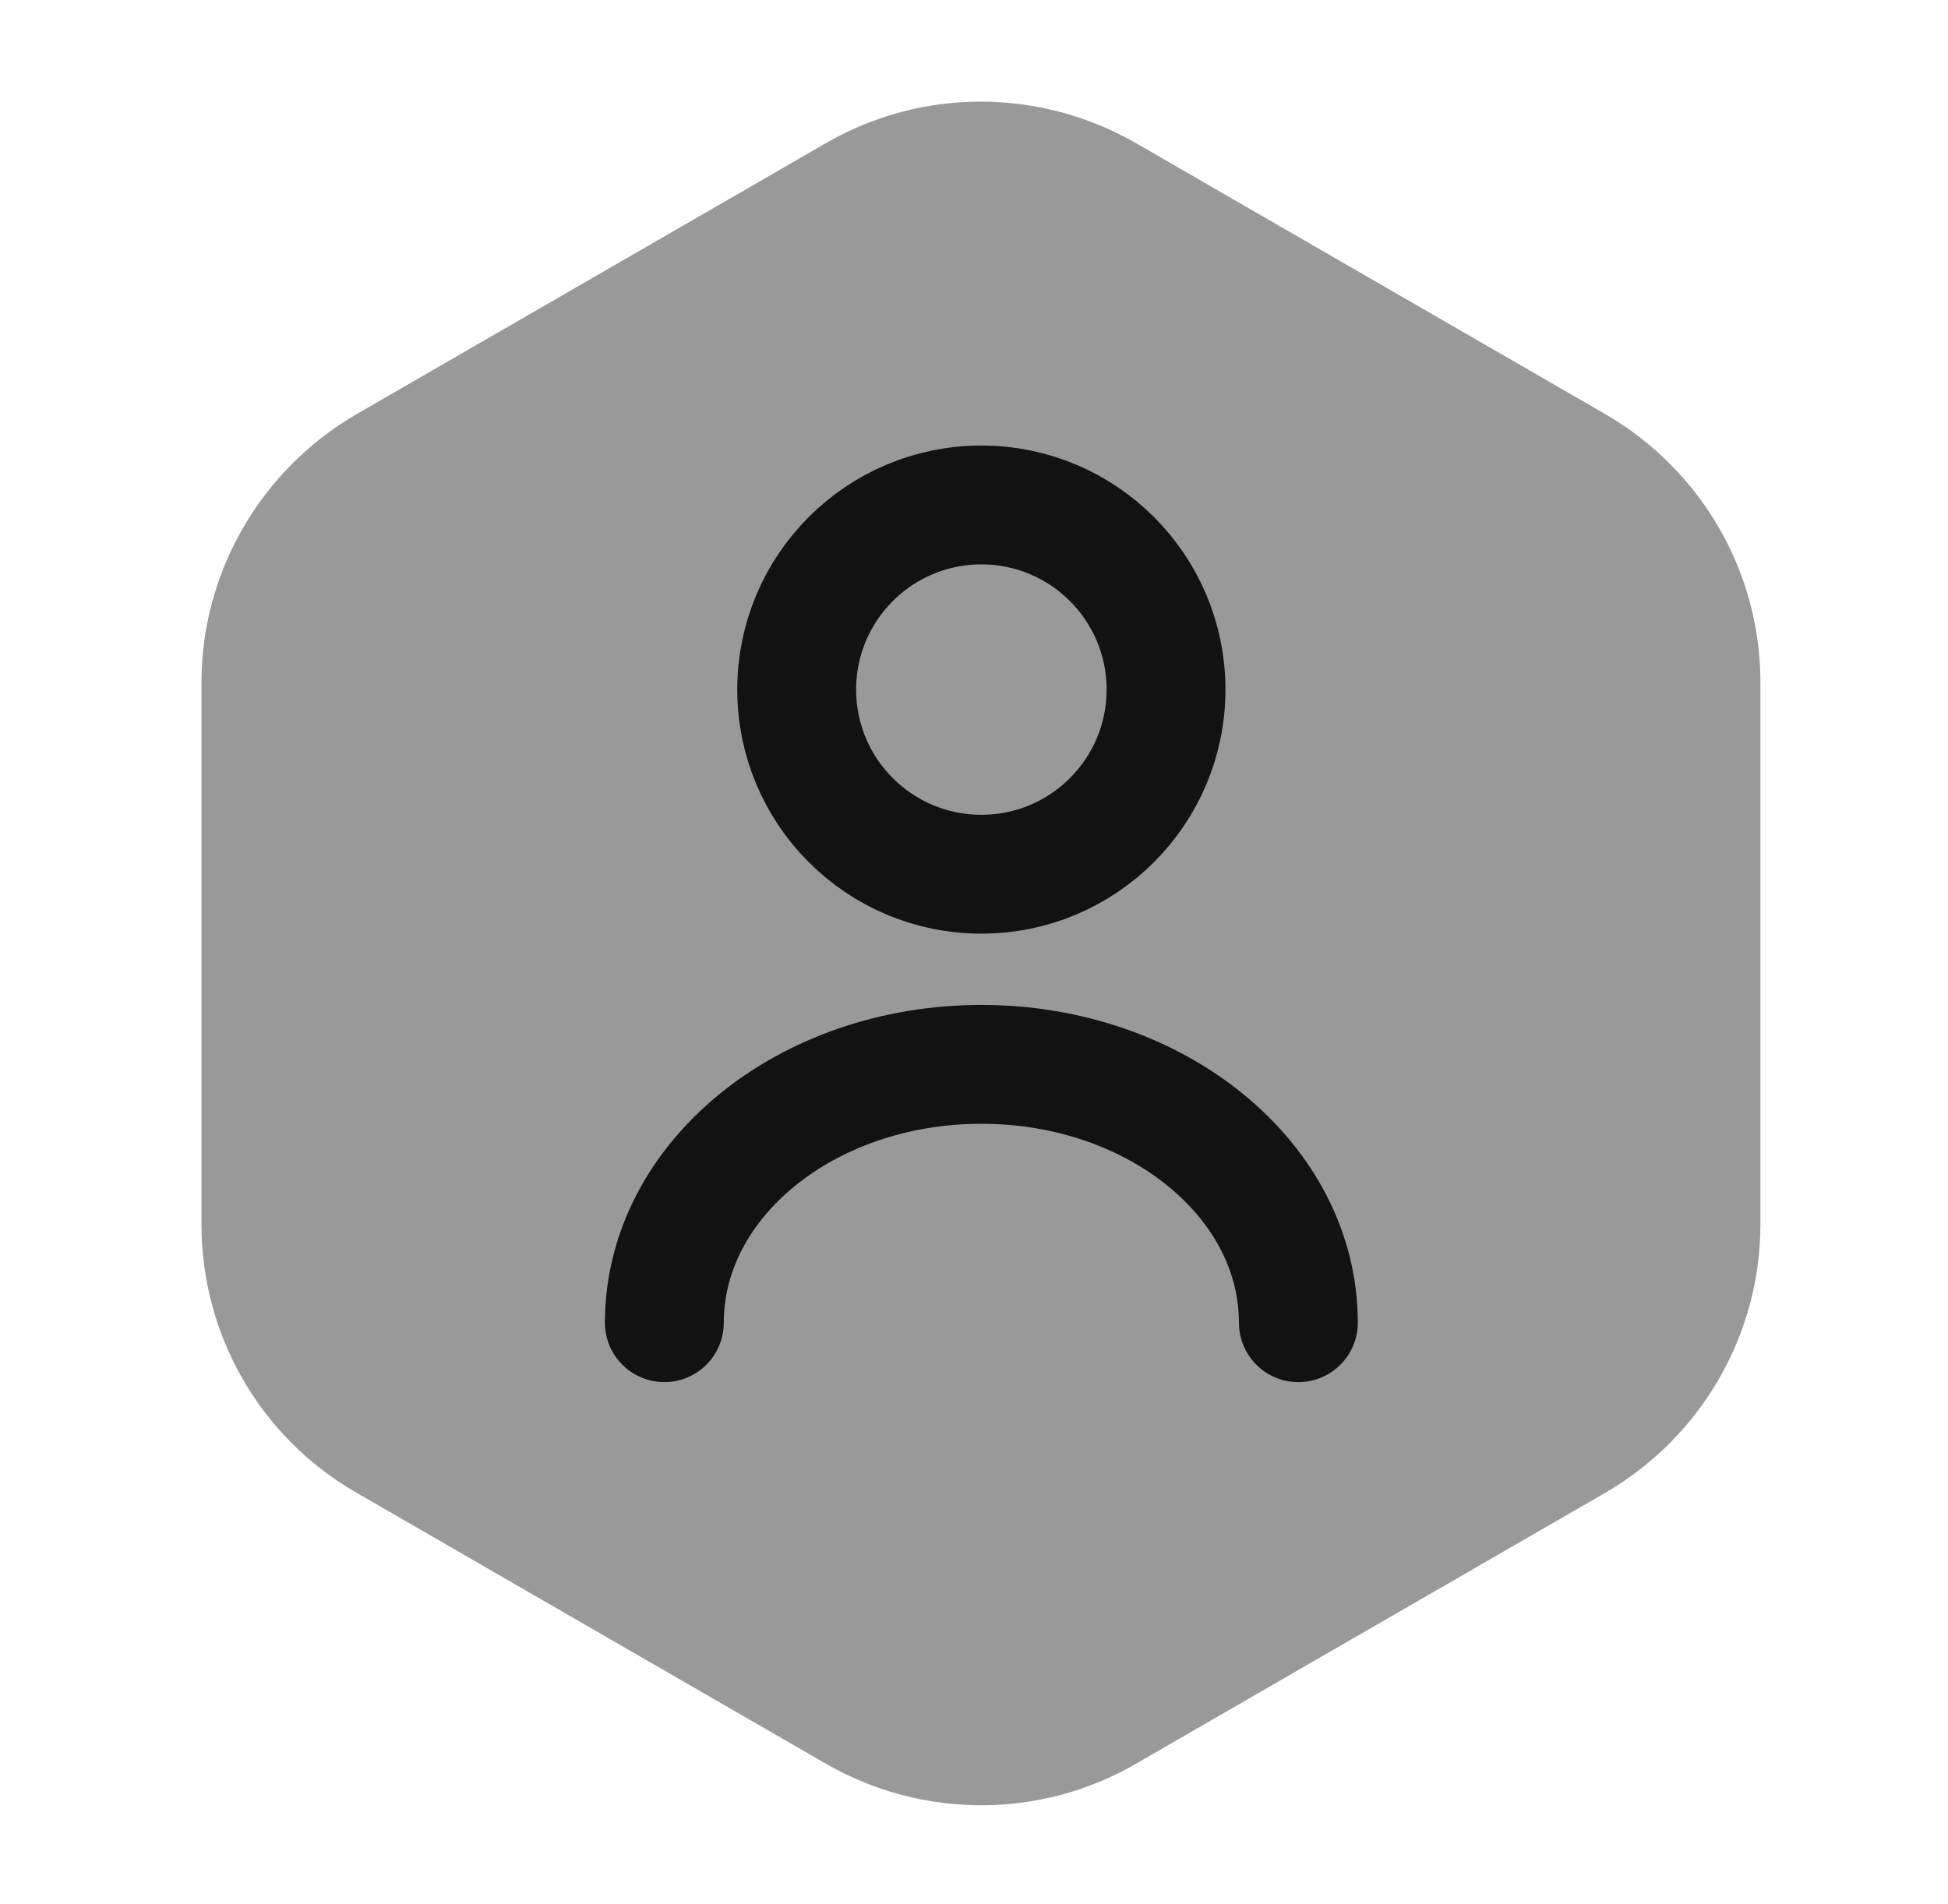
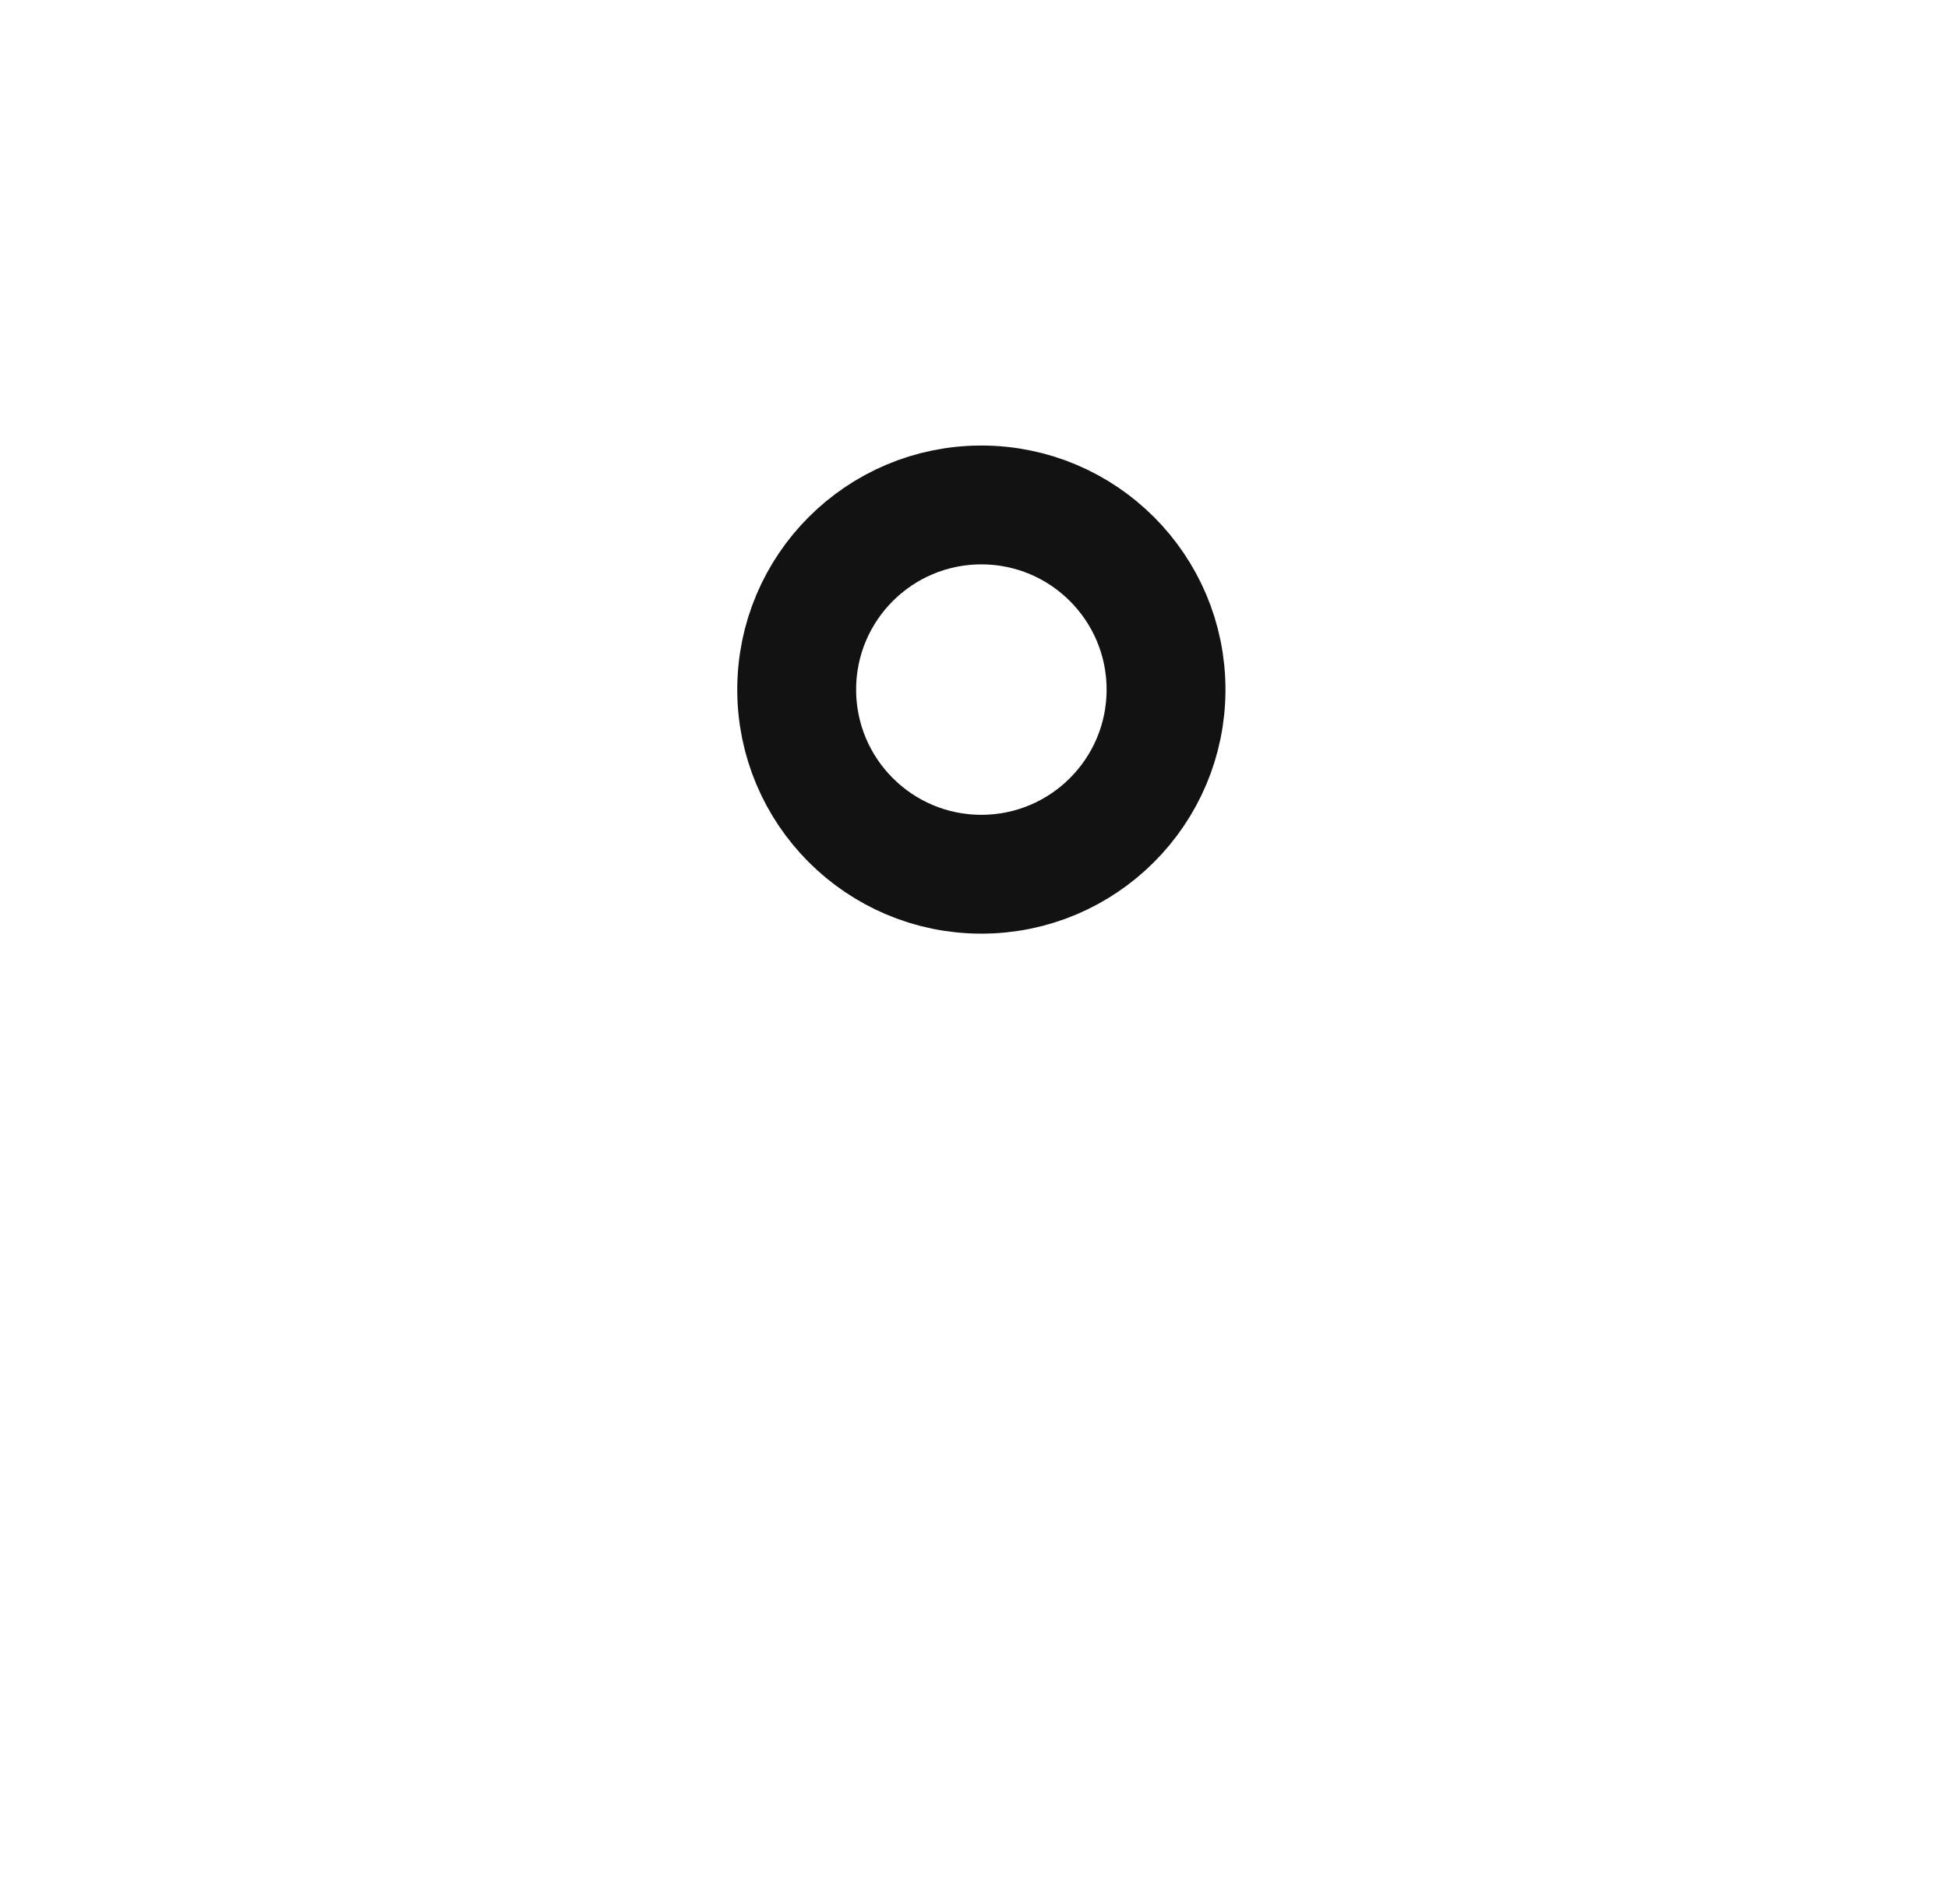
<svg xmlns="http://www.w3.org/2000/svg" width="45" height="44" viewBox="0 0 45 44" fill="none">
-   <path d="M39.294 15.768V28.291C39.294 30.342 38.195 32.246 36.419 33.289L25.544 39.569C23.768 40.594 21.571 40.594 19.777 39.569L8.902 33.289C7.126 32.264 6.027 30.36 6.027 28.291V15.768C6.027 13.718 7.126 11.814 8.902 10.77L19.777 4.49C21.553 3.465 23.75 3.465 25.544 4.49L36.419 10.77C38.195 11.814 39.294 13.7 39.294 15.768Z" fill="#999999" stroke="#999999" stroke-width="2.746" stroke-linecap="round" stroke-linejoin="round" />
  <path d="M22.67 20.199C25.026 20.199 26.936 18.289 26.936 15.933C26.936 13.577 25.026 11.667 22.67 11.667C20.314 11.667 18.404 13.577 18.404 15.933C18.404 18.289 20.314 20.199 22.67 20.199Z" stroke="#121212" stroke-width="2.746" stroke-linecap="round" stroke-linejoin="round" />
-   <path d="M29.993 30.561C29.993 27.265 26.716 24.592 22.67 24.592C18.624 24.592 15.347 27.265 15.347 30.561" stroke="#121212" stroke-width="2.746" stroke-linecap="round" stroke-linejoin="round" />
</svg>